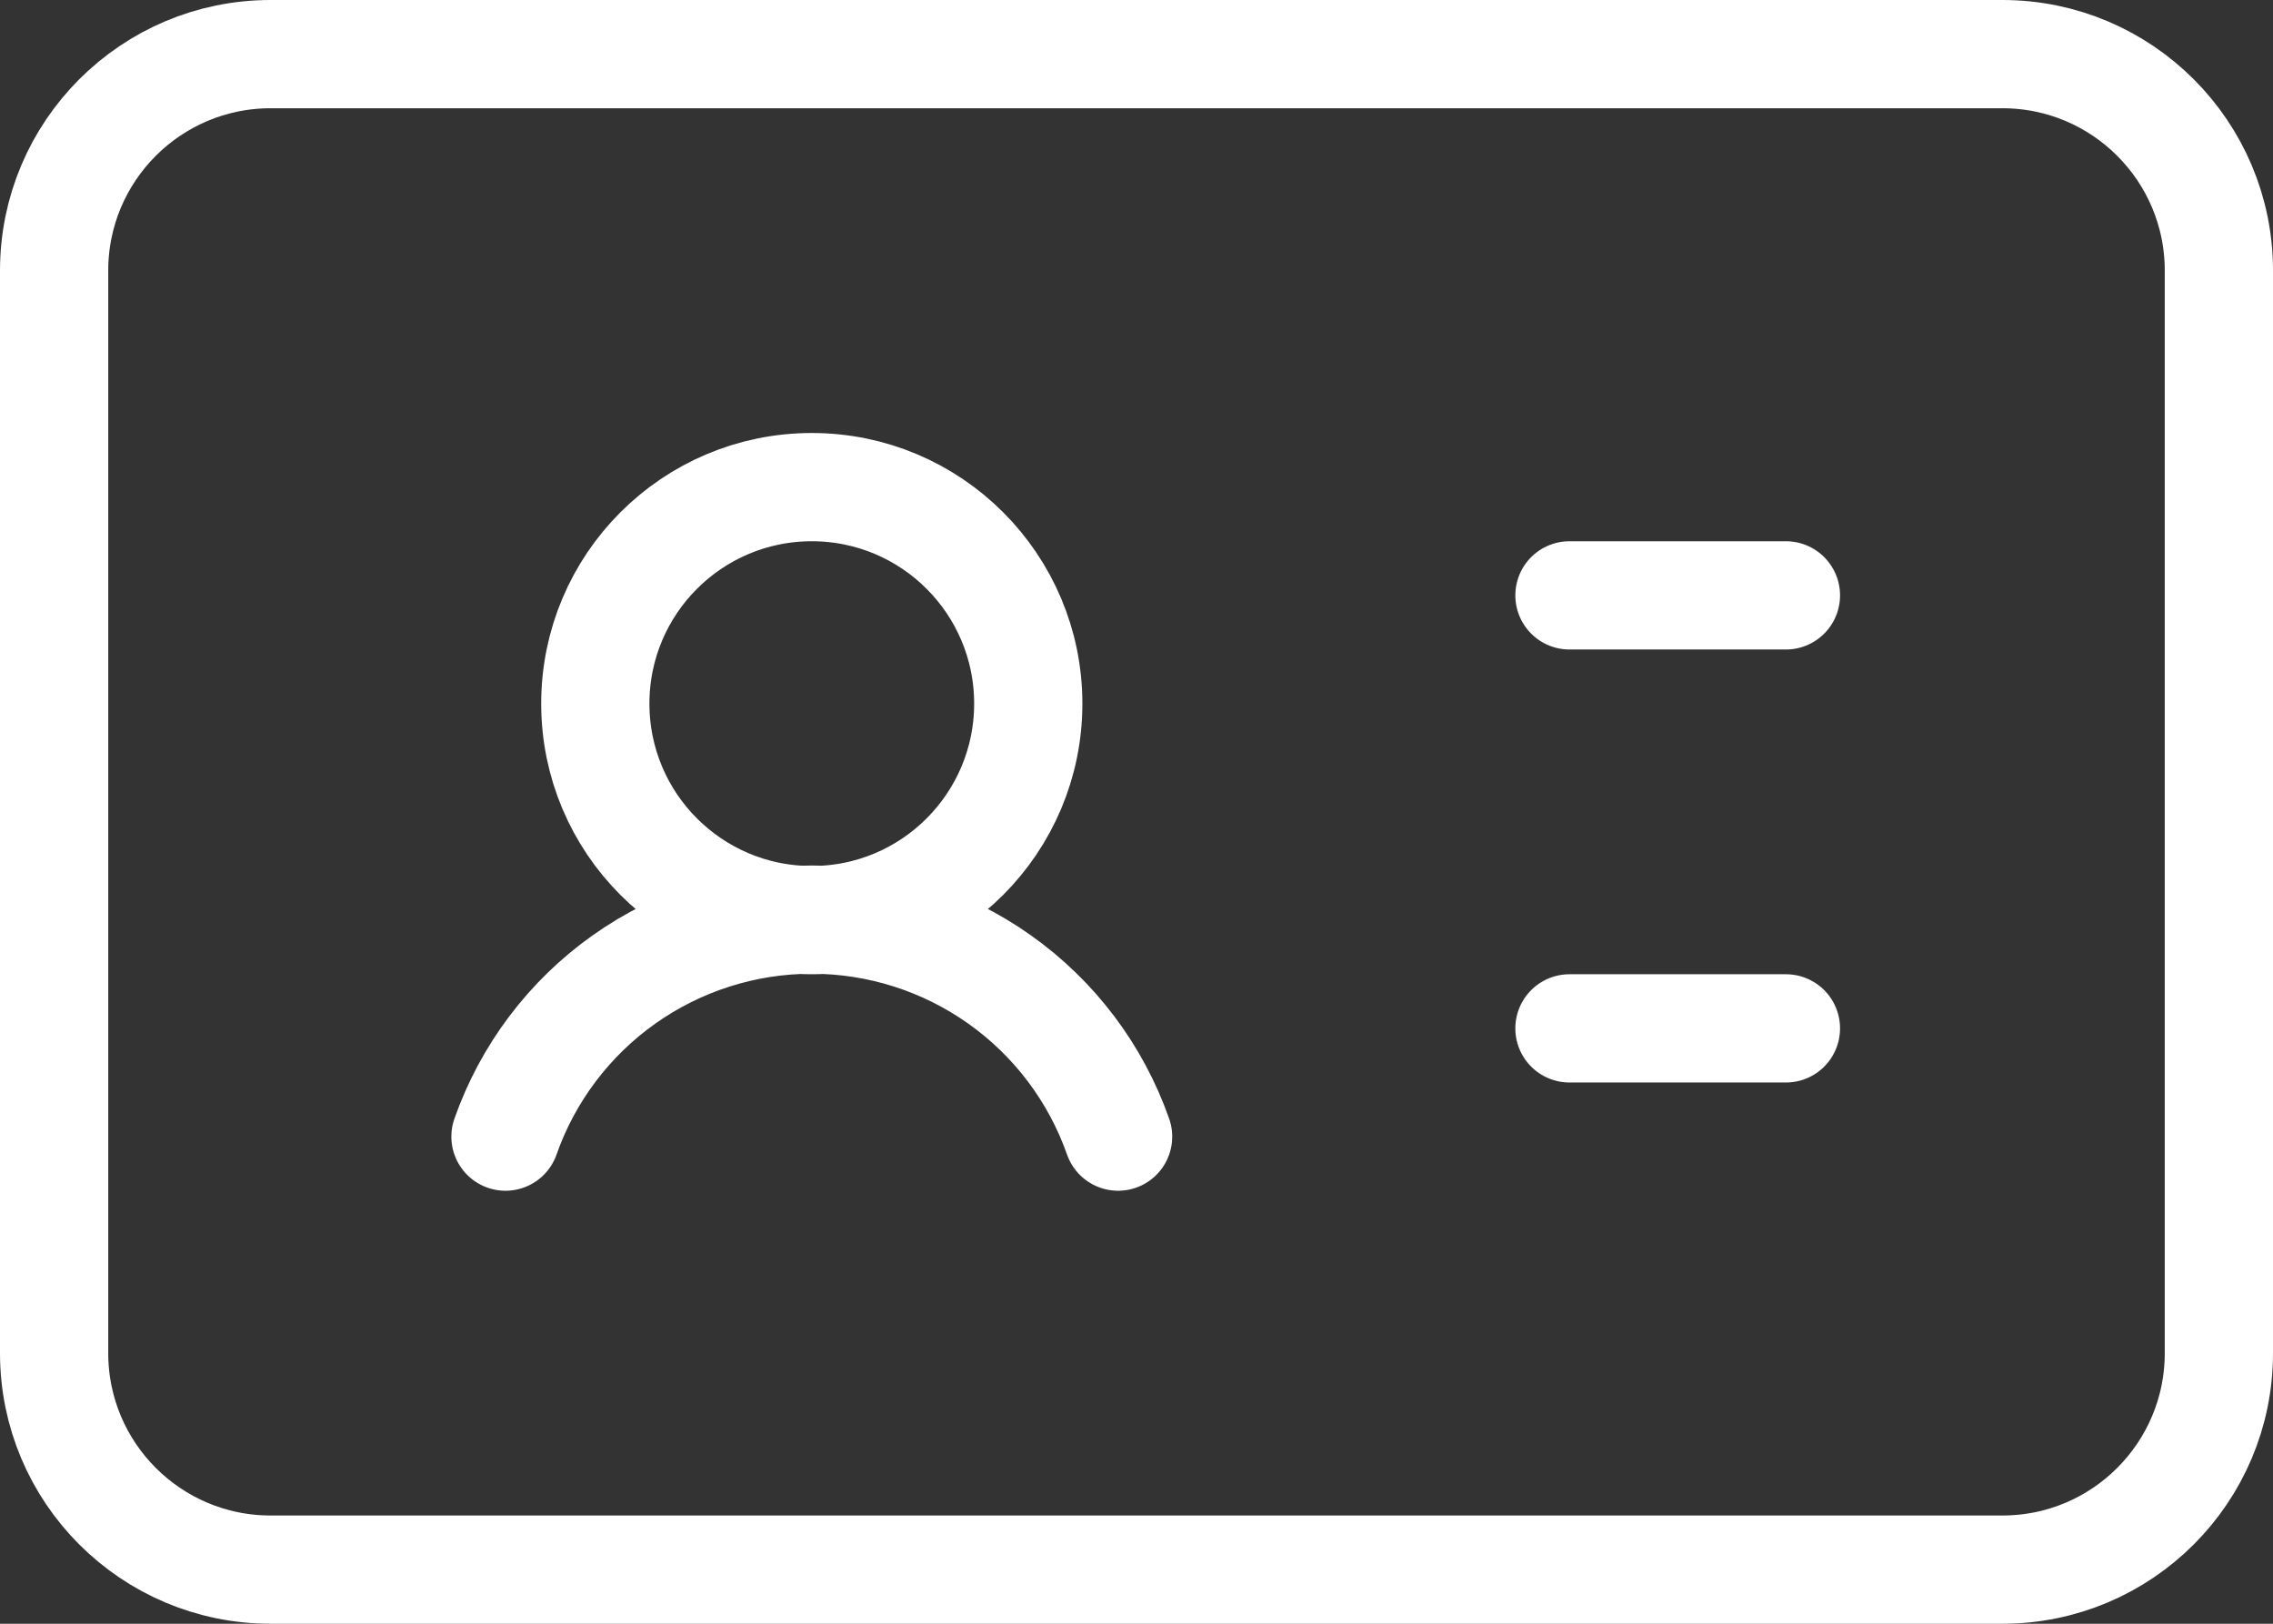
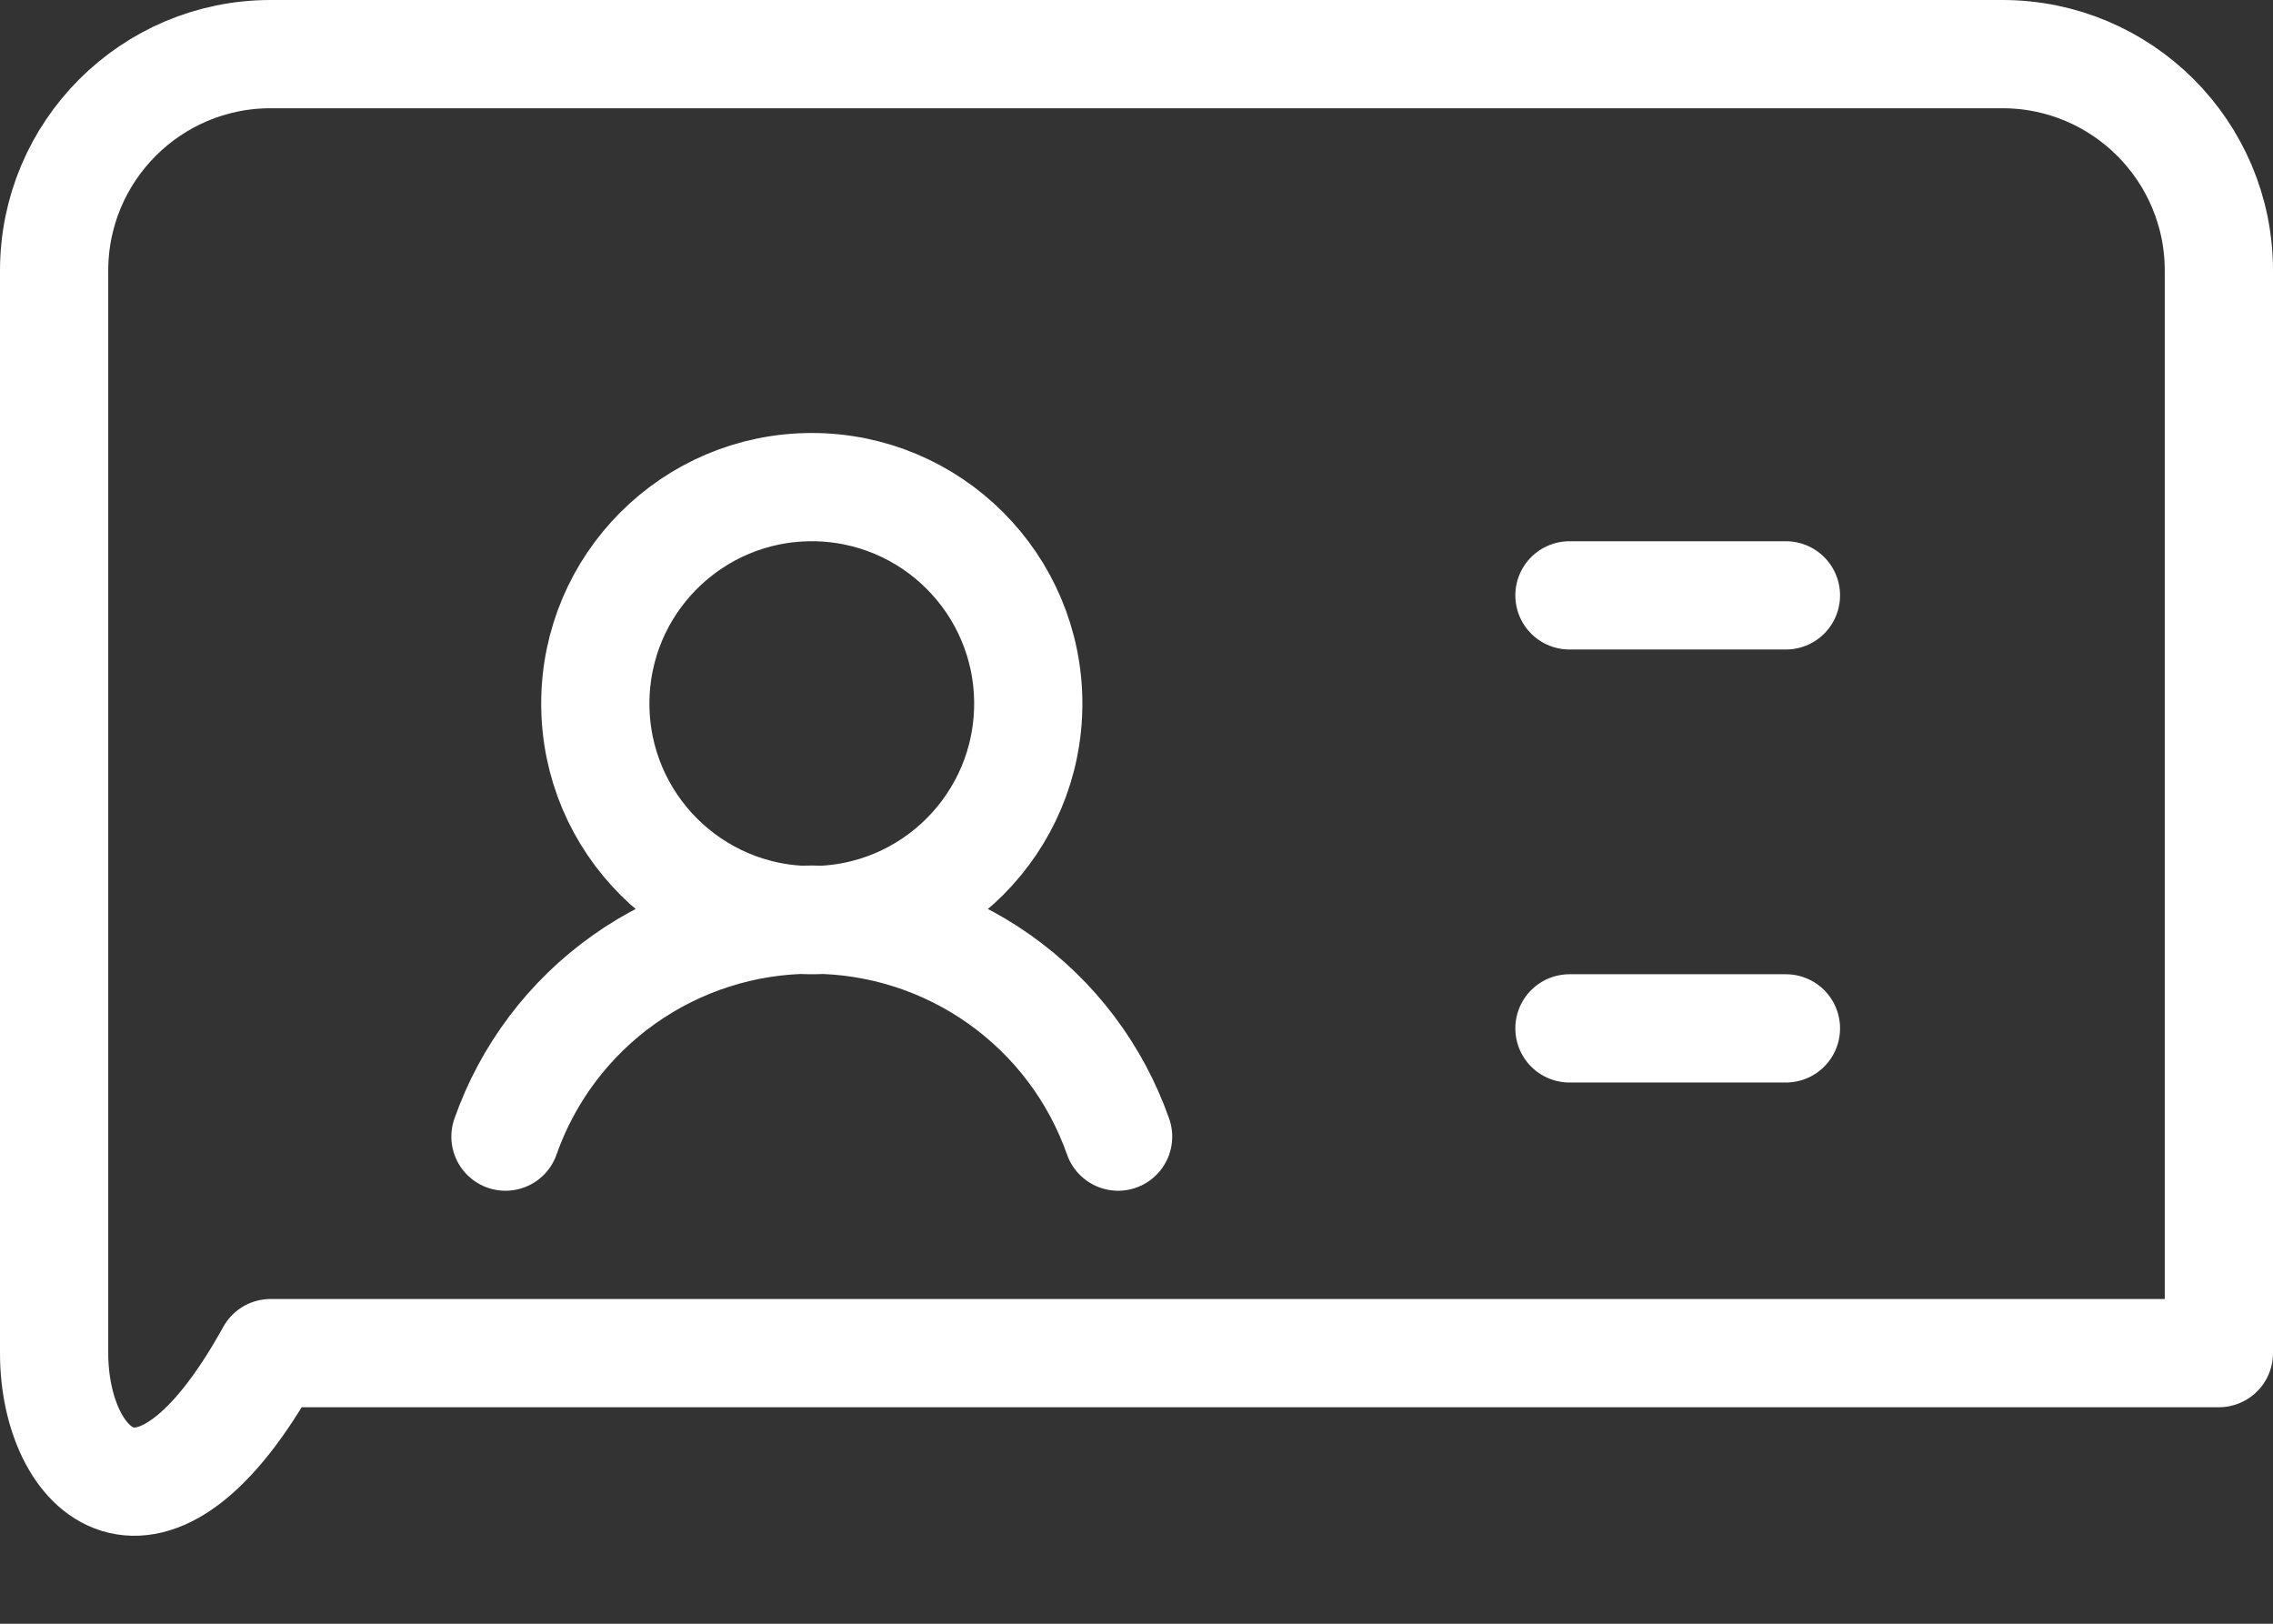
<svg xmlns="http://www.w3.org/2000/svg" width="42" height="30" viewBox="0 0 42 30" fill="none">
  <rect x="0" y="0" width="42" height="30" fill="#333333" stroke="none" />
-   <path d="M29 11H33M29 19H33M9.34 21C9.752 19.828 10.518 18.813 11.532 18.095C12.546 17.377 13.758 16.991 15 16.991C16.242 16.991 17.454 17.377 18.468 18.095C19.482 18.813 20.248 19.828 20.66 21M19 13C19 15.209 17.209 17 15 17C12.791 17 11 15.209 11 13C11 10.791 12.791 9 15 9C17.209 9 19 10.791 19 13ZM5 1H37C39.209 1 41 2.791 41 5V25C41 27.209 39.209 29 37 29H5C2.791 29 1 27.209 1 25V5C1 2.791 2.791 1 5 1Z" stroke="white" stroke-width="2" stroke-linecap="round" stroke-linejoin="round" />
+   <path d="M29 11H33M29 19H33M9.34 21C9.752 19.828 10.518 18.813 11.532 18.095C12.546 17.377 13.758 16.991 15 16.991C16.242 16.991 17.454 17.377 18.468 18.095C19.482 18.813 20.248 19.828 20.66 21M19 13C19 15.209 17.209 17 15 17C12.791 17 11 15.209 11 13C11 10.791 12.791 9 15 9C17.209 9 19 10.791 19 13ZM5 1H37C39.209 1 41 2.791 41 5V25H5C2.791 29 1 27.209 1 25V5C1 2.791 2.791 1 5 1Z" stroke="white" stroke-width="2" stroke-linecap="round" stroke-linejoin="round" />
</svg>